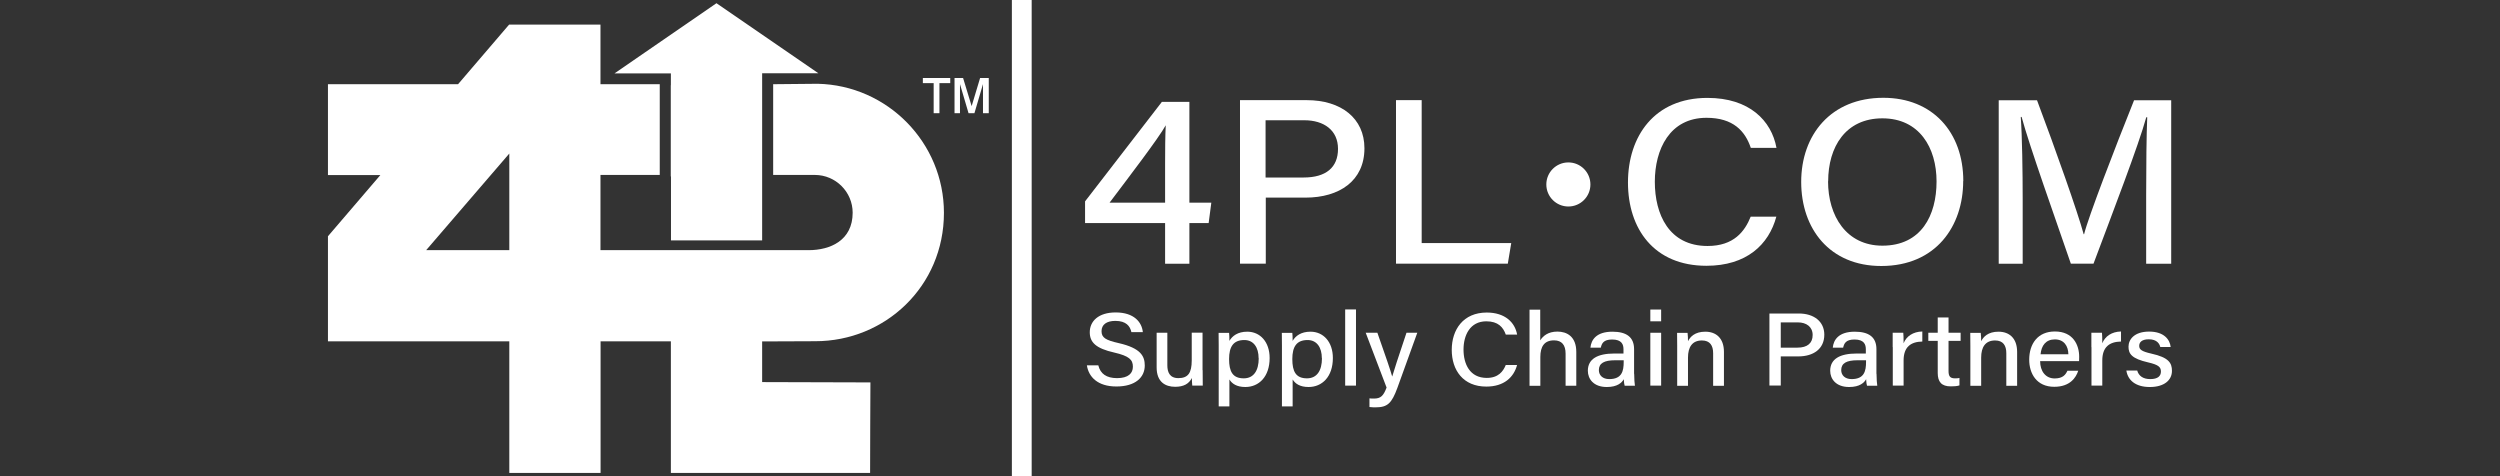
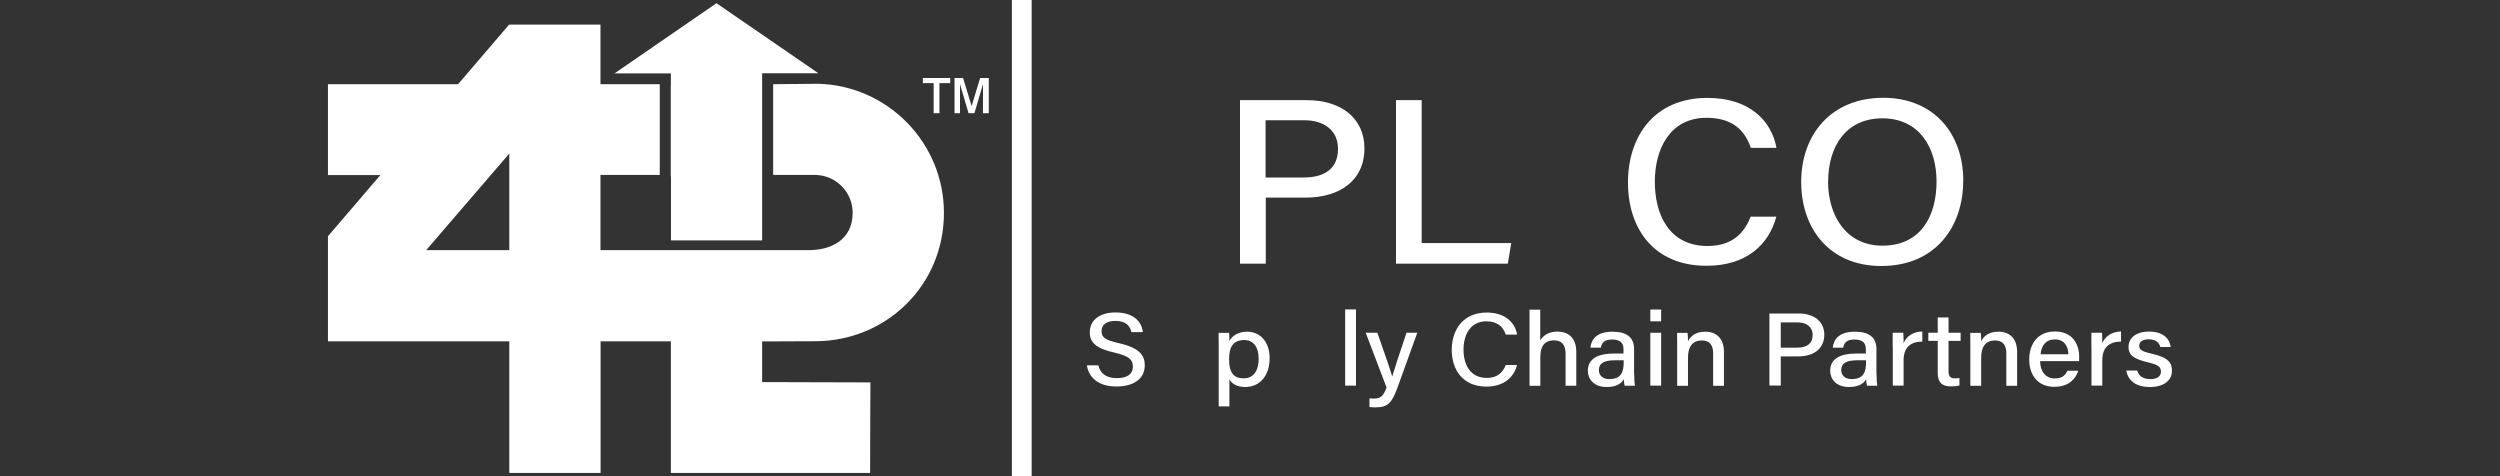
<svg xmlns="http://www.w3.org/2000/svg" id="Layer_1" viewBox="0 0 233.65 44.5">
  <rect x="0" y="0" width="233.65" height="44.5" fill="#333333" stroke="none" />
  <defs>
    <style>.cls-1{fill-rule:evenodd;}.cls-1,.cls-2{fill:#fff;stroke-width:0px;}</style>
  </defs>
  <rect class="cls-2" x="94.57" width="1.85" height="44.5" />
  <path class="cls-2" d="M89.21,7.29h.8l.8,2.63.79-2.63h.81v3.29h-.54v-2.72l-.8,2.72h-.55l-.8-2.72v2.72h-.51v-3.29ZM86.25,7.29h2.56v.48h-1.01v2.81h-.54v-2.81h-1.01v-.48Z" />
  <path class="cls-1" d="M62.7,16.49h-.01V7.96h.01v-1.1h-5.27L66.96.3l9.53,6.55h-5.26v.21h0v9.42h0v5.99h-8.52v-5.99Z" />
  <path class="cls-1" d="M47.6,23.38v-9.03l-7.77,9.03h7.77ZM47.6,44.2v-12.3h-16.95v-9.82l4.9-5.72h-4.9V7.87h12.16l4.77-5.57h8.54v5.57h5.54v8.48h-5.54v7.03h19.45c2.04,0,4.12-.92,4.12-3.5,0-1.94-1.59-3.53-3.53-3.53h-3.9V7.87l4.16-.04c6.52.14,11.8,5.5,11.8,12.06,0,6.89-5.51,12-12.02,12l-4.97.02v3.8l10.12.03c-.02,2.64-.02,5.83-.03,8.46h-18.62v-12.3h-6.57v12.3h-8.53Z" />
-   <path class="cls-2" d="M108.89,24.65v-3.8h-7.48v-2.03l7.18-9.3h2.57v9.42h2.05l-.25,1.91h-1.8v3.8h-2.27ZM108.89,15.33c0-1.26.01-2.64.06-3.62-.65,1.19-3.57,5-5.25,7.23h5.19v-3.6Z" />
  <path class="cls-2" d="M115.88,9.36h6.25c3.21,0,5.39,1.69,5.39,4.5,0,3.04-2.34,4.61-5.51,4.61h-3.71v6.17h-2.41v-15.28ZM118.29,16.59h3.54c2.1,0,3.22-.94,3.22-2.68s-1.32-2.67-3.14-2.67h-3.63v5.35Z" />
  <path class="cls-2" d="M130.47,9.36h2.4v13.36h8.37l-.32,1.92h-10.45v-15.28Z" />
  <path class="cls-2" d="M166.02,20.24c-.71,2.64-2.8,4.6-6.54,4.6-4.9,0-7.33-3.46-7.33-7.78s2.46-7.91,7.43-7.91c3.91,0,5.98,2.12,6.45,4.67h-2.4c-.53-1.57-1.64-2.81-4.14-2.81-3.44,0-4.83,2.95-4.83,5.98s1.31,6,4.93,6c2.46,0,3.48-1.37,4.03-2.74h2.41Z" />
  <path class="cls-2" d="M183.48,16.92c0,4.21-2.54,7.94-7.66,7.94-4.82,0-7.48-3.48-7.48-7.86s2.76-7.86,7.68-7.86c4.59,0,7.47,3.21,7.47,7.78ZM170.85,16.94c0,3.24,1.71,6.02,5.08,6.02,3.64,0,5.06-2.84,5.06-6s-1.61-5.9-5.06-5.9-5.07,2.68-5.07,5.89Z" />
-   <path class="cls-2" d="M200.58,18.28c0-2.79.03-5.69.1-7.32h-.09c-.71,2.6-3.13,8.88-4.93,13.68h-2.12c-1.36-3.96-3.88-11.02-4.6-13.71h-.08c.13,1.77.18,5.12.18,7.74v5.98h-2.24v-15.28h3.58c1.73,4.6,3.82,10.51,4.36,12.52h.04c.38-1.57,2.87-8.03,4.67-12.52h3.47v15.28h-2.34v-6.37Z" />
  <path class="cls-2" d="M102.65,34.15c.19.78.76,1.19,1.75,1.19,1.06,0,1.48-.46,1.48-1.07,0-.65-.35-1-1.74-1.32-1.73-.39-2.29-.96-2.29-1.9,0-1.03.81-1.85,2.42-1.85,1.74,0,2.45.93,2.54,1.84h-1.07c-.12-.56-.49-1.05-1.5-1.05-.82,0-1.29.35-1.29.96s.38.84,1.62,1.12c2.04.47,2.42,1.21,2.42,2.09,0,1.11-.88,1.96-2.65,1.96s-2.6-.91-2.76-1.98h1.07Z" />
-   <path class="cls-2" d="M112.4,34.6c0,.48,0,1.12.01,1.44h-.98c-.02-.13-.03-.42-.04-.71-.27.54-.76.82-1.56.82-.92,0-1.73-.45-1.73-1.81v-3.24h1v3.04c0,.63.21,1.2,1.03,1.2.9,0,1.25-.47,1.25-1.66v-2.59h1.01v3.5Z" />
  <path class="cls-2" d="M114.9,35.47v2.51h-1v-5.67c0-.4,0-.82-.01-1.2h.98c.02.16.03.46.03.75.27-.47.79-.86,1.67-.86,1.2,0,2.09.95,2.09,2.46,0,1.76-1.01,2.71-2.27,2.71-.82,0-1.25-.32-1.48-.69ZM117.63,33.48c0-1.02-.48-1.7-1.33-1.7-1.03,0-1.43.62-1.43,1.78s.33,1.8,1.37,1.8c.92,0,1.4-.71,1.4-1.88Z" />
-   <path class="cls-2" d="M120.81,35.47v2.51h-1v-5.67c0-.4,0-.82-.01-1.2h.98c.02.16.03.46.03.75.27-.47.79-.86,1.67-.86,1.2,0,2.09.95,2.09,2.46,0,1.76-1.01,2.71-2.27,2.71-.82,0-1.25-.32-1.48-.69ZM123.54,33.48c0-1.02-.48-1.7-1.33-1.7-1.03,0-1.43.62-1.43,1.78s.33,1.8,1.37,1.8c.92,0,1.4-.71,1.4-1.88Z" />
  <path class="cls-2" d="M125.72,36.04v-7.12h1.01v7.12h-1.01Z" />
  <path class="cls-2" d="M128.73,31.1c.79,2.24,1.25,3.59,1.38,4.08h.01c.16-.55.52-1.67,1.33-4.08h1.01l-1.86,5.15c-.53,1.44-.92,1.82-2.03,1.82-.16,0-.37,0-.58-.03v-.81c.13.02.28.02.42.02.64,0,.89-.26,1.18-1.03l-1.95-5.12h1.09Z" />
  <path class="cls-2" d="M141.79,34.1c-.31,1.17-1.23,2.03-2.88,2.03-2.16,0-3.23-1.53-3.23-3.43s1.08-3.49,3.27-3.49c1.72,0,2.64.93,2.84,2.06h-1.06c-.24-.69-.72-1.24-1.82-1.24-1.52,0-2.13,1.3-2.13,2.64s.58,2.65,2.17,2.65c1.08,0,1.53-.6,1.78-1.21h1.06Z" />
  <path class="cls-2" d="M143.95,28.93v2.88c.26-.41.73-.82,1.61-.82s1.76.46,1.76,1.9v3.16h-1v-3c0-.8-.35-1.24-1.08-1.24-.91,0-1.28.58-1.28,1.56v2.69h-1.01v-7.12h1.01Z" />
  <path class="cls-2" d="M152.73,34.93c0,.45.04.98.07,1.12h-.96c-.04-.11-.07-.35-.08-.61-.18.32-.59.73-1.59.73-1.24,0-1.77-.76-1.77-1.52,0-1.11.92-1.61,2.47-1.61h.86v-.4c0-.42-.14-.91-1.06-.91-.82,0-.97.38-1.06.76h-.97c.07-.72.54-1.49,2.06-1.49,1.3,0,2.02.5,2.02,1.63v2.31ZM151.75,33.67h-.8c-1.01,0-1.52.27-1.52.92,0,.48.35.84.97.84,1.19,0,1.35-.76,1.35-1.61v-.15Z" />
  <path class="cls-2" d="M154.24,28.93h1.01v1.1h-1.01v-1.1ZM154.24,31.1h1.01v4.94h-1.01v-4.94Z" />
  <path class="cls-2" d="M156.75,32.35c0-.43,0-.87-.01-1.24h.98c.03.14.04.63.04.78.2-.4.63-.89,1.62-.89s1.74.59,1.74,1.89v3.17h-1.01v-3.05c0-.71-.29-1.19-1.05-1.19-.91,0-1.3.63-1.3,1.6v2.64h-1.01v-3.7Z" />
  <path class="cls-2" d="M165.37,29.3h2.75c1.41,0,2.38.75,2.38,1.98,0,1.34-1.03,2.03-2.43,2.03h-1.64v2.72h-1.06v-6.74ZM166.43,32.49h1.56c.93,0,1.42-.42,1.42-1.18s-.58-1.18-1.38-1.18h-1.6v2.36Z" />
  <path class="cls-2" d="M175.38,34.93c0,.45.04.98.07,1.12h-.96c-.04-.11-.07-.35-.08-.61-.18.32-.59.73-1.59.73-1.24,0-1.77-.76-1.77-1.52,0-1.11.92-1.61,2.47-1.61h.86v-.4c0-.42-.14-.91-1.06-.91-.82,0-.97.38-1.06.76h-.97c.07-.72.54-1.49,2.06-1.49,1.3,0,2.02.5,2.02,1.63v2.31ZM174.4,33.67h-.8c-1.01,0-1.52.27-1.52.92,0,.48.35.84.97.84,1.19,0,1.35-.76,1.35-1.61v-.15Z" />
  <path class="cls-2" d="M176.89,32.44c0-.65,0-1.05,0-1.34h.99c.02.13.03.54.03.98.26-.65.88-1.08,1.75-1.1v.94c-1.07.02-1.75.5-1.75,1.77v2.35h-1.01v-3.6Z" />
  <path class="cls-2" d="M180.22,31.1h.88v-1.43h1.01v1.43h1.13v.76h-1.13v2.81c0,.46.12.69.59.69.12,0,.3,0,.43-.04v.7c-.24.08-.56.09-.82.09-.85,0-1.21-.42-1.21-1.25v-3h-.88v-.76Z" />
  <path class="cls-2" d="M184.15,32.35c0-.43,0-.87-.01-1.24h.98c.03.14.04.63.04.78.2-.4.63-.89,1.62-.89s1.74.59,1.74,1.89v3.17h-1.01v-3.05c0-.71-.29-1.19-1.05-1.19-.91,0-1.3.63-1.3,1.6v2.64h-1.01v-3.7Z" />
  <path class="cls-2" d="M190.67,33.75c0,.93.5,1.62,1.36,1.62.78,0,1.03-.37,1.19-.72h1.01c-.2.63-.76,1.5-2.24,1.5-1.66,0-2.34-1.25-2.34-2.53,0-1.48.79-2.64,2.4-2.64,1.71,0,2.27,1.27,2.27,2.36,0,.15,0,.28-.01.41h-3.64ZM193.31,33.11c-.01-.77-.41-1.39-1.26-1.39s-1.26.58-1.34,1.39h2.6Z" />
  <path class="cls-2" d="M195.46,32.44c0-.65,0-1.05,0-1.34h.99c.02.13.03.54.03.98.26-.65.88-1.08,1.75-1.1v.94c-1.07.02-1.75.5-1.75,1.77v2.35h-1.01v-3.6Z" />
  <path class="cls-2" d="M199.74,34.62c.14.51.55.81,1.22.81.72,0,1-.29,1-.71s-.24-.63-1.19-.85c-1.54-.35-1.84-.8-1.84-1.47s.54-1.41,1.93-1.41,1.94.75,2.01,1.44h-.97c-.07-.29-.3-.72-1.08-.72-.68,0-.89.31-.89.61,0,.34.21.52,1.14.73,1.62.36,1.92.87,1.92,1.61,0,.86-.71,1.51-2.07,1.51s-2.06-.66-2.19-1.54h1Z" />
-   <circle class="cls-2" cx="146.58" cy="17.24" r="2.06" />
</svg>